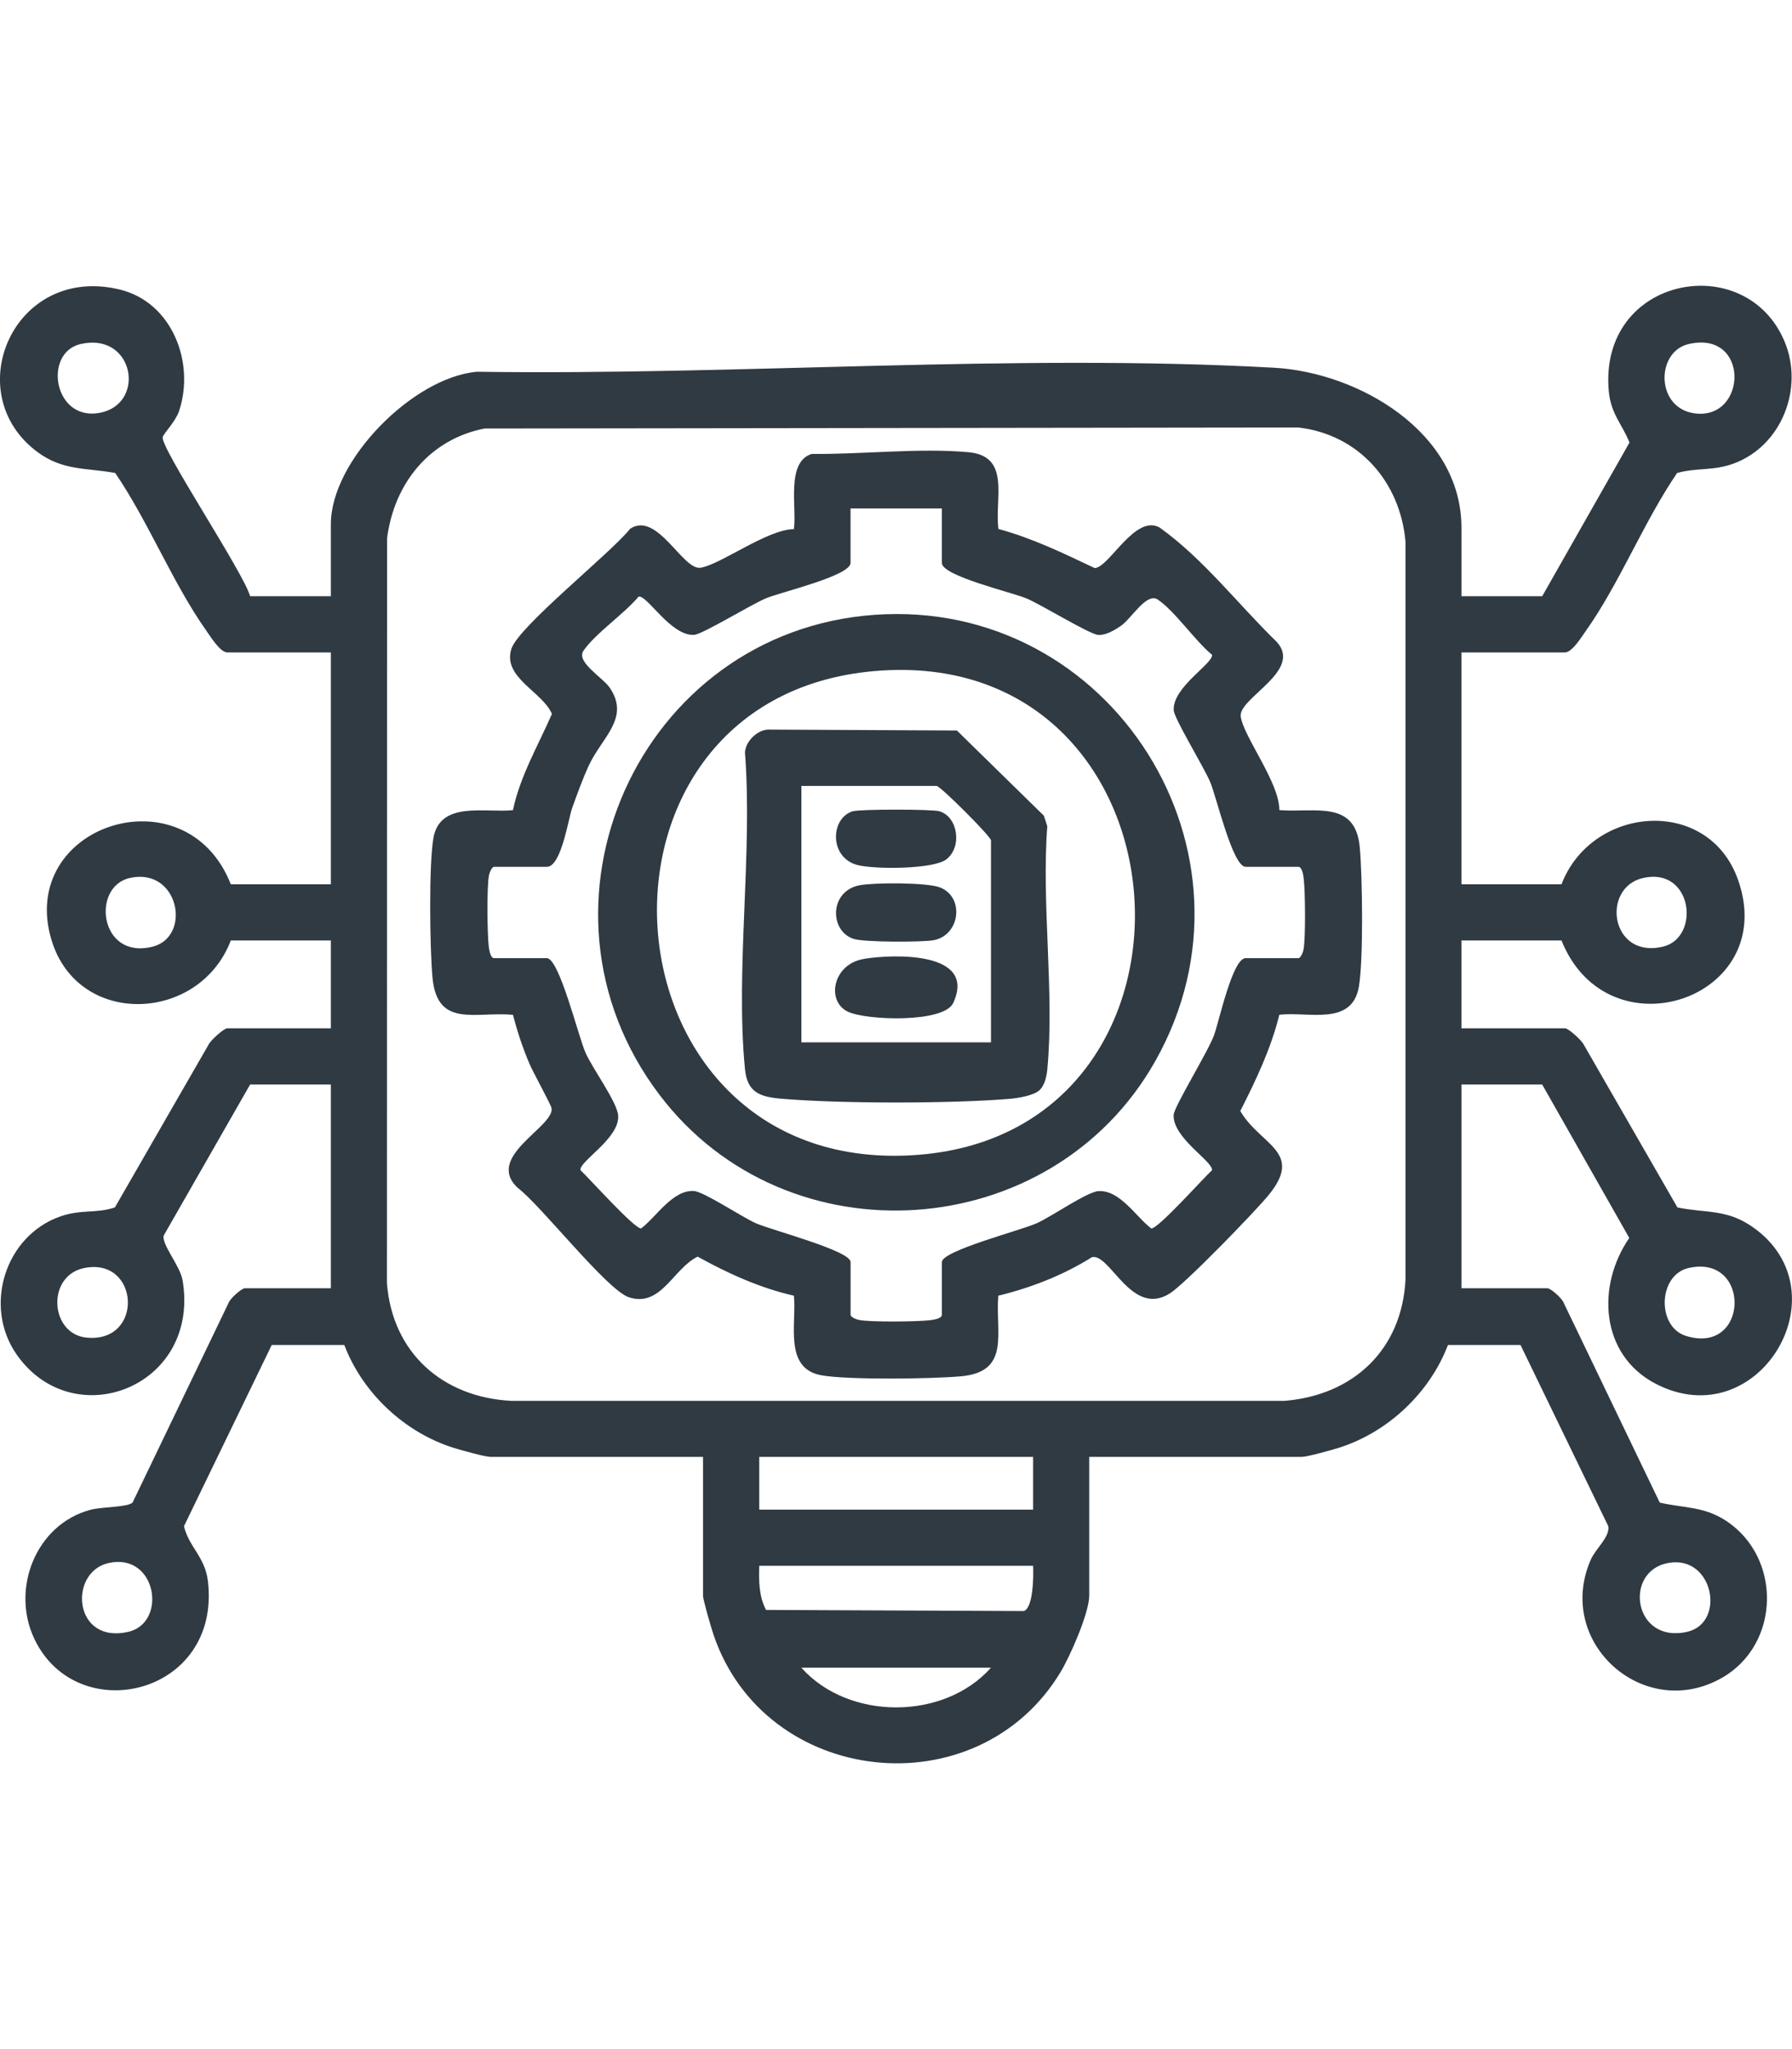
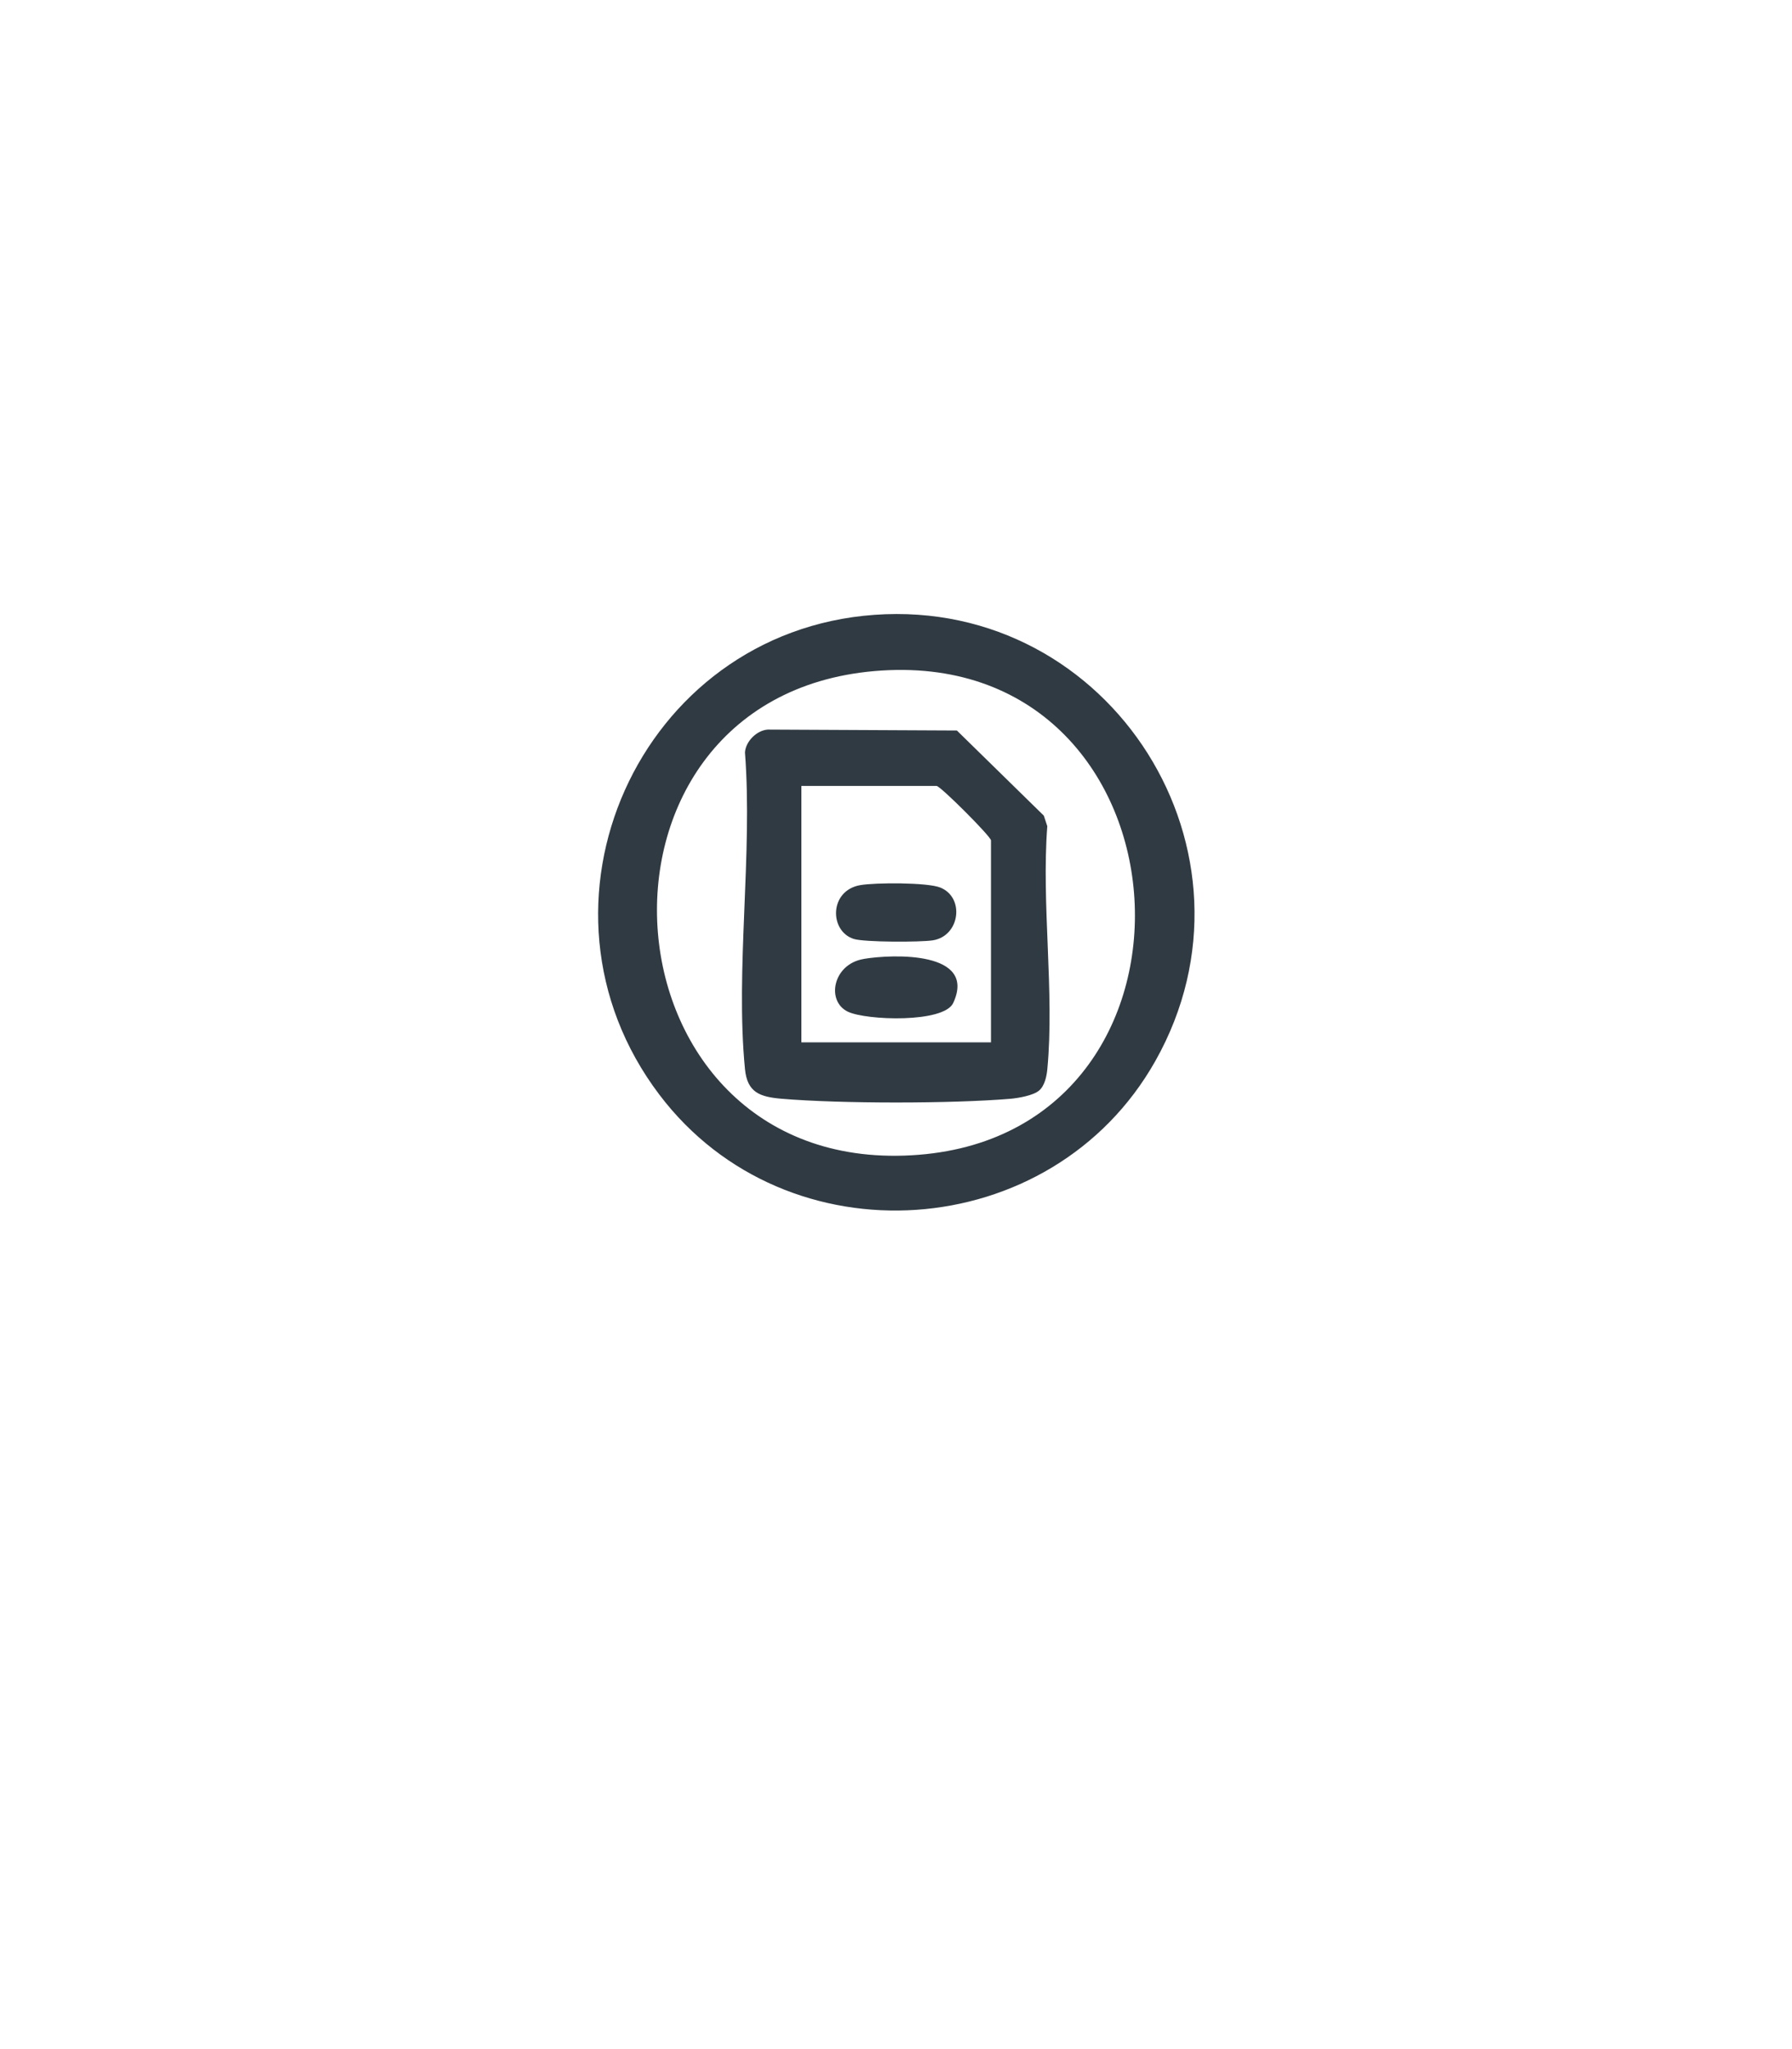
<svg xmlns="http://www.w3.org/2000/svg" id="Layer_1" viewBox="0 0 350 400">
  <defs>
    <style>      .st0 {        fill: #303a42;      }    </style>
  </defs>
-   <path class="st0" d="M48.85,116.39h15.77v-14.06c0-12.47,16.07-28.67,28.53-29.76,50.95.74,104.89-3.58,155.63-.79,16.6.91,36.66,12.59,36.66,31.24v13.37h15.77l17.05-30c-1.46-3.67-3.64-5.53-4.05-10.09-1.98-22.36,26.74-27.75,34.33-9.65,3.82,9.1-.52,20.3-9.83,23.8-4.05,1.52-7.23.8-11.15,1.88-6.49,9.5-11.27,21.6-17.84,30.85-.77,1.09-2.67,4.18-4.05,4.18h-20.23v45.26h19.54c5.93-15.44,28.69-17.26,34.48-.88,8.21,23.22-25.37,34.57-34.48,11.85h-19.54v17.14h20.23c.65,0,3.24,2.32,3.66,3.2l18.29,31.77c5.52,1.15,9.58.25,14.69,3.82,18.1,12.64,1.12,41.02-18.94,30.6-10.81-5.62-11.62-19.09-5.15-28.46l-17.01-29.95h-15.77v39.77h16.8c.64,0,2.95,2.03,3.22,2.95l18.71,38.89c4.74,1.09,8.62.72,12.92,3.53,10.95,7.17,10.66,24.08-.69,30.63-15.21,8.77-32.77-6.78-25.72-22.98.97-2.23,3.77-4.44,3.44-6.57l-17.14-35.37h-14.18c-3.56,9.36-11.8,17.1-21.4,20.09-1.37.43-6.13,1.75-7.17,1.75h-41.49v27.09c0,3.34-3.75,11.87-5.62,14.95-16.26,26.86-57.73,22.38-67.78-7.38-.42-1.25-2.03-6.74-2.03-7.57v-27.09h-41.49c-1.04,0-5.79-1.32-7.17-1.75-9.6-2.99-17.84-10.72-21.4-20.09h-14.18s-17.14,35.37-17.14,35.37c1,4.14,4.13,5.96,4.69,10.81,2.53,22.17-25.5,28.7-33.88,11.25-4.7-9.79.26-22.44,10.95-25.27,2.27-.6,7.13-.46,8.2-1.4l18.71-38.89c.28-.92,2.58-2.95,3.22-2.95h16.8v-39.77h-15.77l-16.87,29.47c-.48,1.69,3.19,5.88,3.68,8.75,3.5,20.79-21.27,30.33-32.37,14.54-6.65-9.45-2.31-23.27,8.54-27.03,4.06-1.41,6.94-.51,10.61-1.74l18.29-31.77c.42-.88,3.01-3.2,3.66-3.2h20.23v-17.14h-19.54c-6.14,16.07-29.77,17.03-34.99.01-6.9-22.53,26.2-33.31,34.99-10.98h19.54v-45.26h-20.23c-1.38,0-3.28-3.09-4.05-4.18-6.57-9.25-11.35-21.35-17.84-30.85-5.7-1.04-10.17-.4-15.14-4.06-15.55-11.47-4.7-36.73,15.99-31.76,10.25,2.46,14.78,14.23,11.63,23.72-.69,2.07-2.99,4.32-3.2,5.1-.52,2.01,15.86,26.54,17.07,31.06ZM15.74,67.16c-7.38,1.69-5.26,15.19,3.8,13.42s6.67-15.81-3.8-13.42ZM329.82,67.16c-6.47,1.48-6.5,12.62,1.29,13.55,10.17,1.21,10.66-16.29-1.29-13.55ZM94.63,83.65c-10.77,2.12-17.66,10.75-19.03,21.43l-.03,145.4c1.07,13.63,10.9,22.3,24.34,22.98h150.93c13.47-1.07,22.98-10,23.67-23.66V105.74c-1.02-11.69-9.14-20.93-20.92-22.29l-158.95.2ZM25.34,171.39c-7.58,1.71-5.91,16.07,4.49,13.4,7.7-1.98,5.09-15.56-4.49-13.4ZM320.91,171.39c-8.2,1.86-6.44,15.79,3.83,13.42,7.46-1.72,5.9-15.63-3.83-13.42ZM16.44,247.53c-7.42,1.51-6.72,12.93.52,13.59,11.24,1.03,10.29-15.78-.52-13.59ZM329.82,247.52c-6.01,1.35-6.28,11.48-.53,13.26,12.35,3.83,12.79-16.02.53-13.26ZM201.78,284.4h-53.49v10.29h53.49v-10.29ZM21.23,305.11c-7.92,1.75-6.96,15.9,3.82,13.44,7.69-1.76,5.57-15.51-3.82-13.44ZM325.73,305.12c-8.71,1.69-6.67,15.82,3.81,13.42,7.63-1.74,5.1-15.15-3.81-13.42ZM201.78,305.66h-53.49c-.1,2.91-.06,6.03,1.33,8.61l50.36.22c1.84-.64,1.9-6.9,1.8-8.83ZM193.55,325.55h-37.03c9.19,10.32,27.82,10.34,37.03,0Z" />
-   <path class="st0" d="M195.02,103.26c6.59,1.79,12.64,4.72,18.78,7.63,2.81-.06,7.89-10.6,12.69-7.91,8.63,6.18,15.29,14.96,22.91,22.36,5.08,5.66-7.6,10.94-7.07,14.55.58,3.97,7.58,12.9,7.54,18.25,7.04.54,14.84-2.06,15.71,7.26.52,5.61.74,22.12-.19,27.3-1.38,7.67-9.93,4.72-15.52,5.39-1.63,6.6-4.56,12.76-7.63,18.79,3.89,6.69,12.54,7.91,5.49,16.46-2.72,3.3-16.26,17.27-19.25,19.15-7.51,4.74-11.68-7.96-15.23-7.07-5.59,3.51-11.88,5.96-18.27,7.51-.6,7.27,2.46,14.82-7.24,15.73-5.61.52-22.11.74-27.3-.19-7.44-1.33-4.82-10.17-5.38-15.54-6.62-1.5-12.88-4.34-18.8-7.62-4.77,2.3-7.13,9.95-13.4,7.94-4.31-1.38-17.16-17.93-21.79-21.41-6.4-6.08,7.2-11.86,6.66-15.5-.1-.67-3.65-7.08-4.35-8.75-1.31-3.09-2.35-6.25-3.2-9.49-7.36-.67-14.78,2.65-15.71-7.26-.52-5.6-.74-22.12.19-27.3,1.3-7.25,10.13-4.83,15.52-5.39,1.43-6.71,4.91-12.59,7.62-18.79-1.89-4.39-9.7-7.09-7.92-12.7,1.39-4.37,19.47-18.73,23.2-23.45,5.3-3.47,10.24,8.12,13.72,7.62,3.85-.56,12.99-7.47,18.25-7.54.63-4.07-1.61-13.1,3.49-14.68,9.75.11,20.99-1.2,30.58-.34,8.39.75,5.09,9.04,5.89,15.02ZM183.95,99.25h-17.83v10.63c0,2.52-13.44,5.65-16.44,6.88s-12.44,7.07-14.13,7.17c-4.52.25-9.14-7.78-10.82-7.48-2.79,3.37-8.43,7.17-10.76,10.56-1.53,2.23,3.72,5.18,5.14,7.27,3.98,5.87-1.52,9.64-4.06,15.05-1.17,2.5-2.34,5.73-3.29,8.37-.76,2.11-2.13,11.51-4.95,11.51h-10.29c-.48,0-.92,1.14-1.03,1.71-.42,2.29-.33,11.24-.04,13.75.08.69.31,2.37,1.06,2.37h10.29c2.44,0,6.17,15.36,7.57,18.49s6.14,9.56,6.36,12.2c.38,4.46-7.67,8.97-7.36,10.7,1.69,1.55,10.64,11.58,11.86,11.36,2.93-2.21,6.14-7.54,10.28-7.3,1.94.11,9.36,5.07,12.13,6.3,3.1,1.37,18.49,5.35,18.49,7.57v10.29c0,.48,1.14.92,1.71,1.03,2.29.42,11.24.33,13.75.04.69-.08,2.37-.31,2.37-1.06v-10.29c0-2.23,15.39-6.18,18.49-7.57s9.88-6.18,12.13-6.29c4.18-.21,7.31,5.05,10.27,7.29,1.22.22,10.17-9.81,11.86-11.36.29-1.69-7.73-6.31-7.48-10.82.09-1.62,6.61-12.13,7.87-15.5.97-2.58,3.61-15.08,6.18-15.08h10.29c.48,0,.92-1.14,1.03-1.71.42-2.29.33-11.24.04-13.75-.08-.69-.31-2.37-1.06-2.37h-10.29c-2.52,0-5.65-13.44-6.88-16.44s-7.07-12.44-7.17-14.13c-.25-4.52,7.78-9.14,7.48-10.82-3.37-2.79-7.17-8.43-10.56-10.76-2.23-1.53-5.17,3.72-7.27,5.14-1.19.8-2.89,1.83-4.36,1.75-1.7-.09-11.22-5.98-14.13-7.17s-16.44-4.36-16.44-6.88v-10.63Z" />
  <path class="st0" d="M170.78,120.02c46.29-3.33,77.78,46.48,54.87,87.1-20.2,35.82-71.95,39.44-96.85,6.59-28.01-36.94-4-90.39,41.98-93.69ZM170.78,131c-61.28,5.31-54.37,99.48,8.7,94.42,60.71-4.87,54.22-99.87-8.7-94.42Z" />
  <path class="st0" d="M202.95,212.88c-1.16.98-4.04,1.47-5.6,1.61-11.59.97-33.04.97-44.63,0-4.27-.36-6.77-1.19-7.22-5.81-1.89-19.48,1.53-41.99,0-61.8.13-2.13,2.29-4.32,4.46-4.46l36.93.18,16.98,16.62.68,2.06c-1.16,15.23,1.42,32.41.01,47.4-.13,1.41-.52,3.28-1.62,4.21ZM193.55,203.48v-39.43c0-.75-9.88-10.63-10.63-10.63h-26.4v50.06h37.03Z" />
  <path class="st0" d="M168.68,187.19c5.76-.96,22.17-1.53,17.5,8.59-1.82,3.95-16.97,3.43-20.58,1.71-4.29-2.05-2.94-9.29,3.08-10.29Z" />
-   <path class="st0" d="M166.6,158.36c1.45-.42,15.41-.42,16.86,0,3.63,1.06,4.51,6.9,1.42,9.36-2.54,2.02-14.16,1.99-17.41,1.14-5.57-1.45-5.32-9.21-.87-10.51Z" />
  <path class="st0" d="M168,172.79c2.89-.52,13.15-.55,15.66.47,4.82,1.95,3.83,9.47-1.47,10.3-2.41.38-13.35.38-15.43-.27-4.8-1.51-4.84-9.42,1.23-10.5Z" />
</svg>